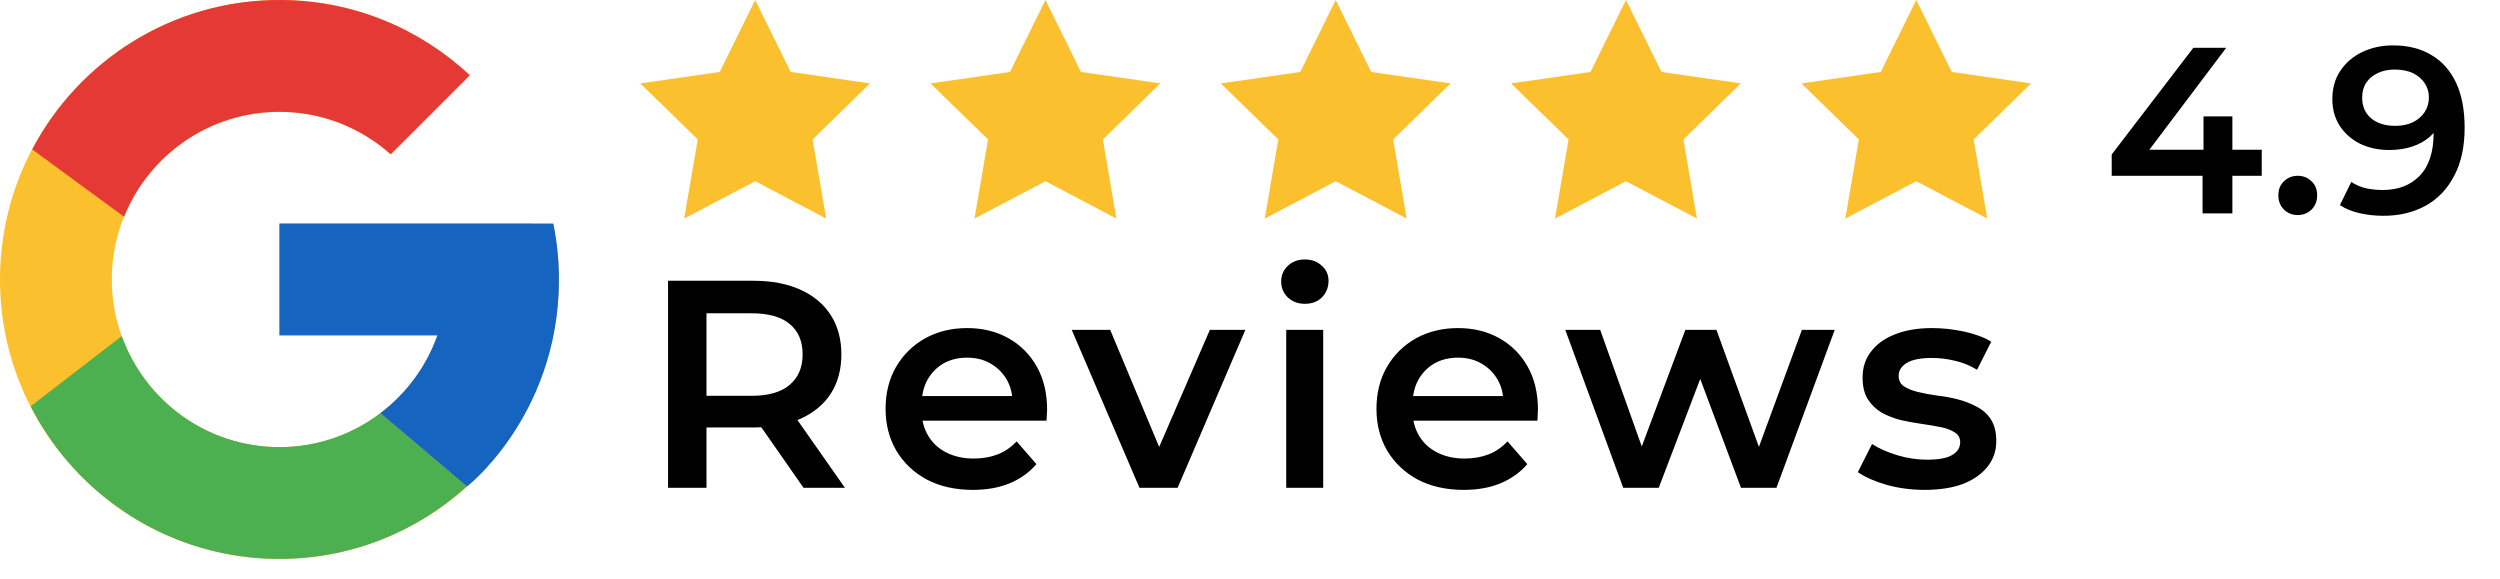
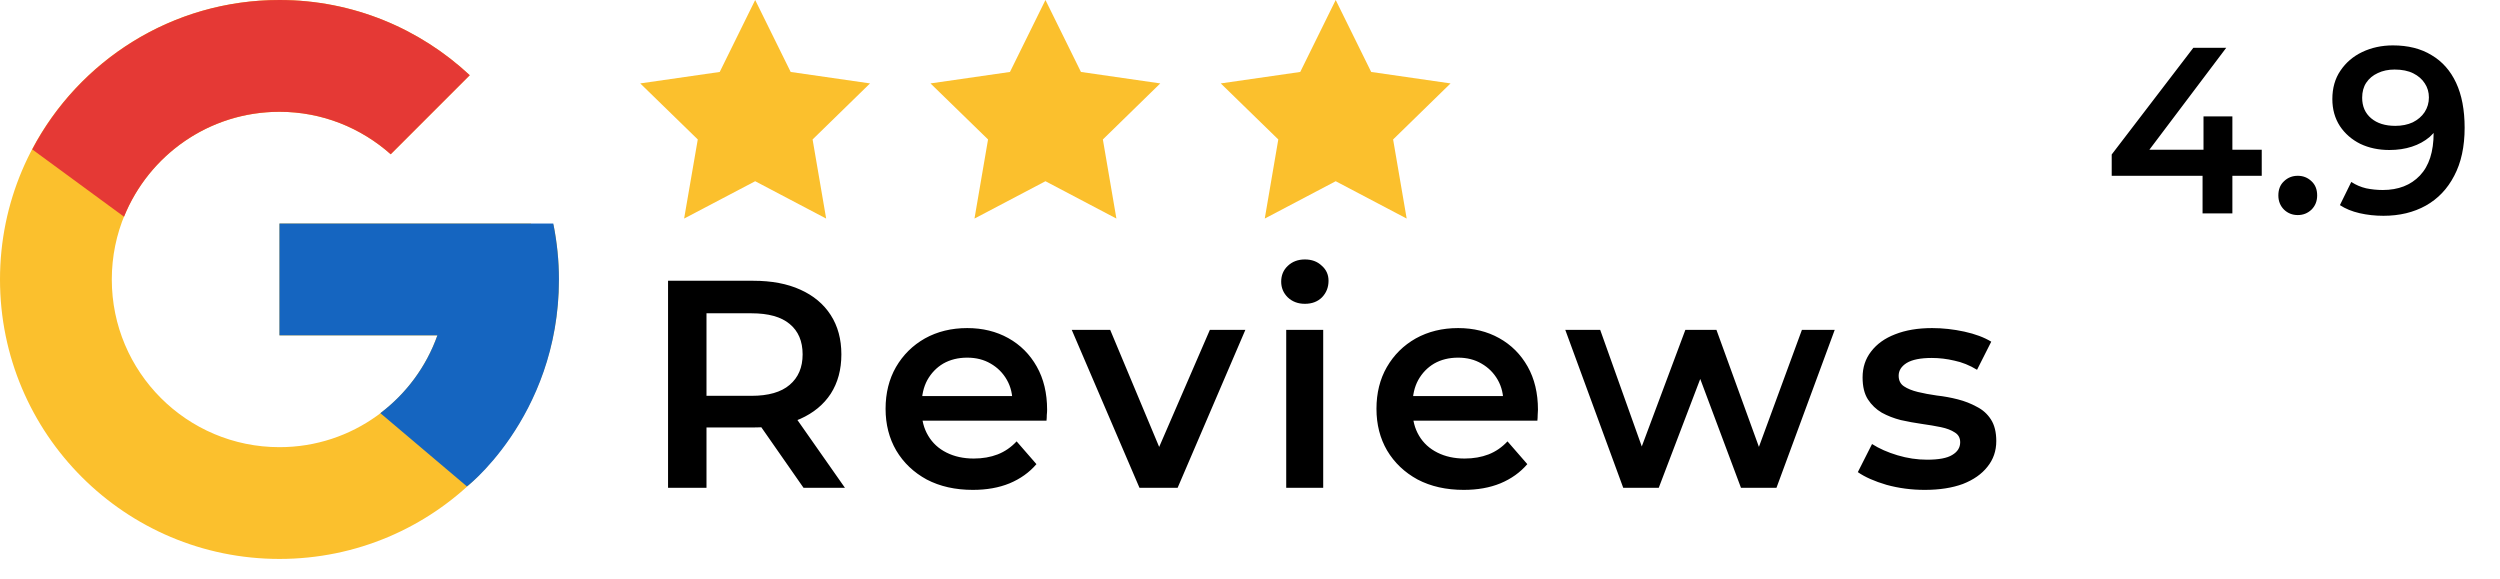
<svg xmlns="http://www.w3.org/2000/svg" width="82" height="19" viewBox="0 0 82 19" fill="none">
  <path d="M21.912 16V9.209H24.706C25.308 9.209 25.822 9.306 26.249 9.5C26.682 9.694 27.015 9.972 27.248 10.334C27.481 10.696 27.597 11.126 27.597 11.624C27.597 12.122 27.481 12.553 27.248 12.915C27.015 13.271 26.682 13.545 26.249 13.739C25.822 13.927 25.308 14.021 24.706 14.021H22.611L23.173 13.448V16H21.912ZM26.356 16L24.638 13.536H25.987L27.714 16H26.356ZM23.173 13.584L22.611 12.983H24.648C25.204 12.983 25.621 12.863 25.9 12.624C26.184 12.384 26.326 12.051 26.326 11.624C26.326 11.191 26.184 10.858 25.9 10.625C25.621 10.392 25.204 10.276 24.648 10.276H22.611L23.173 9.655V13.584ZM31.91 16.068C31.334 16.068 30.829 15.955 30.396 15.728C29.969 15.495 29.636 15.179 29.397 14.777C29.164 14.377 29.047 13.921 29.047 13.409C29.047 12.892 29.161 12.436 29.387 12.041C29.62 11.64 29.937 11.327 30.338 11.1C30.745 10.874 31.208 10.761 31.725 10.761C32.23 10.761 32.679 10.871 33.074 11.091C33.468 11.311 33.779 11.621 34.005 12.022C34.232 12.423 34.345 12.895 34.345 13.439C34.345 13.49 34.342 13.549 34.335 13.613C34.335 13.678 34.332 13.739 34.325 13.798H30.008V12.992H33.685L33.21 13.245C33.216 12.947 33.155 12.685 33.025 12.459C32.896 12.232 32.718 12.055 32.492 11.925C32.272 11.796 32.016 11.731 31.725 11.731C31.428 11.731 31.166 11.796 30.939 11.925C30.719 12.055 30.545 12.236 30.415 12.468C30.293 12.695 30.231 12.963 30.231 13.274V13.468C30.231 13.778 30.302 14.053 30.445 14.292C30.587 14.532 30.787 14.716 31.046 14.845C31.305 14.975 31.602 15.04 31.939 15.04C32.23 15.04 32.492 14.994 32.724 14.904C32.957 14.813 33.164 14.671 33.345 14.477L33.995 15.224C33.763 15.495 33.468 15.706 33.113 15.854C32.763 15.997 32.362 16.068 31.91 16.068ZM37.375 16L35.153 10.819H36.414L38.326 15.389H37.705L39.684 10.819H40.848L38.626 16H37.375ZM42.188 16V10.819H43.401V16H42.188ZM42.8 9.965C42.573 9.965 42.386 9.894 42.237 9.752C42.094 9.61 42.023 9.438 42.023 9.238C42.023 9.031 42.094 8.859 42.237 8.723C42.386 8.581 42.573 8.51 42.8 8.51C43.026 8.51 43.21 8.578 43.352 8.714C43.501 8.843 43.576 9.008 43.576 9.209C43.576 9.422 43.505 9.603 43.362 9.752C43.22 9.894 43.032 9.965 42.8 9.965ZM48.01 16.068C47.434 16.068 46.93 15.955 46.497 15.728C46.07 15.495 45.737 15.179 45.497 14.777C45.264 14.377 45.148 13.921 45.148 13.409C45.148 12.892 45.261 12.436 45.488 12.041C45.72 11.64 46.037 11.327 46.438 11.1C46.846 10.874 47.308 10.761 47.826 10.761C48.33 10.761 48.78 10.871 49.174 11.091C49.569 11.311 49.879 11.621 50.106 12.022C50.332 12.423 50.445 12.895 50.445 13.439C50.445 13.49 50.442 13.549 50.436 13.613C50.436 13.678 50.432 13.739 50.426 13.798H46.108V12.992H49.786L49.31 13.245C49.317 12.947 49.255 12.685 49.126 12.459C48.996 12.232 48.819 12.055 48.592 11.925C48.372 11.796 48.117 11.731 47.826 11.731C47.528 11.731 47.266 11.796 47.04 11.925C46.82 12.055 46.645 12.236 46.516 12.468C46.393 12.695 46.332 12.963 46.332 13.274V13.468C46.332 13.778 46.403 14.053 46.545 14.292C46.687 14.532 46.888 14.716 47.147 14.845C47.405 14.975 47.703 15.04 48.039 15.04C48.33 15.04 48.592 14.994 48.825 14.904C49.058 14.813 49.265 14.671 49.446 14.477L50.096 15.224C49.863 15.495 49.569 15.706 49.213 15.854C48.864 15.997 48.463 16.068 48.01 16.068ZM53.242 16L51.341 10.819H52.486L54.116 15.389H53.572L55.28 10.819H56.299L57.958 15.389H57.424L59.103 10.819H60.179L58.268 16H57.104L55.59 11.954H55.949L54.407 16H53.242ZM63.13 16.068C62.697 16.068 62.279 16.013 61.879 15.903C61.484 15.787 61.17 15.648 60.937 15.486L61.403 14.564C61.636 14.713 61.914 14.836 62.237 14.933C62.561 15.03 62.884 15.078 63.208 15.078C63.589 15.078 63.864 15.027 64.032 14.923C64.207 14.82 64.294 14.681 64.294 14.506C64.294 14.364 64.236 14.257 64.12 14.186C64.003 14.108 63.851 14.05 63.664 14.011C63.476 13.972 63.266 13.937 63.033 13.904C62.807 13.872 62.577 13.83 62.344 13.778C62.118 13.72 61.911 13.639 61.723 13.536C61.536 13.426 61.384 13.28 61.267 13.099C61.151 12.918 61.093 12.679 61.093 12.381C61.093 12.051 61.186 11.767 61.374 11.527C61.562 11.281 61.824 11.094 62.16 10.965C62.503 10.829 62.907 10.761 63.373 10.761C63.722 10.761 64.074 10.8 64.43 10.877C64.786 10.955 65.08 11.065 65.313 11.207L64.847 12.129C64.602 11.98 64.353 11.88 64.1 11.828C63.855 11.77 63.609 11.741 63.363 11.741C62.994 11.741 62.719 11.796 62.538 11.906C62.364 12.016 62.276 12.155 62.276 12.323C62.276 12.478 62.334 12.595 62.451 12.672C62.567 12.75 62.719 12.811 62.907 12.857C63.094 12.902 63.301 12.941 63.528 12.973C63.761 12.999 63.99 13.041 64.217 13.099C64.443 13.157 64.65 13.238 64.838 13.342C65.032 13.439 65.187 13.578 65.303 13.759C65.42 13.94 65.478 14.176 65.478 14.467C65.478 14.79 65.381 15.072 65.187 15.311C64.999 15.55 64.731 15.738 64.382 15.874C64.032 16.003 63.615 16.068 63.13 16.068Z" fill="black" />
  <path d="M69.264 5.766V5.067L71.942 1.567H73.021L70.382 5.067L69.877 4.912H74.185V5.766H69.264ZM72.244 7V5.766L72.275 4.912V3.818H73.222V7H72.244ZM75.367 7.054C75.191 7.054 75.04 6.995 74.916 6.876C74.792 6.752 74.73 6.596 74.73 6.41C74.73 6.213 74.792 6.058 74.916 5.944C75.04 5.825 75.191 5.766 75.367 5.766C75.542 5.766 75.692 5.825 75.817 5.944C75.941 6.058 76.003 6.213 76.003 6.41C76.003 6.596 75.941 6.752 75.817 6.876C75.692 6.995 75.542 7.054 75.367 7.054ZM78.488 1.489C78.984 1.489 79.406 1.595 79.753 1.807C80.105 2.014 80.374 2.317 80.56 2.716C80.746 3.114 80.84 3.606 80.84 4.19C80.84 4.811 80.726 5.336 80.498 5.766C80.276 6.195 79.965 6.521 79.567 6.744C79.168 6.966 78.705 7.078 78.177 7.078C77.903 7.078 77.642 7.049 77.393 6.992C77.145 6.935 76.93 6.847 76.749 6.728L77.122 5.968C77.272 6.066 77.435 6.136 77.611 6.177C77.787 6.213 77.968 6.232 78.154 6.232C78.666 6.232 79.073 6.074 79.373 5.758C79.673 5.442 79.823 4.977 79.823 4.361C79.823 4.263 79.82 4.149 79.815 4.02C79.81 3.885 79.792 3.75 79.761 3.616L80.071 3.957C79.983 4.17 79.856 4.348 79.691 4.493C79.525 4.633 79.331 4.739 79.109 4.811C78.886 4.884 78.64 4.92 78.371 4.92C78.019 4.92 77.701 4.853 77.417 4.718C77.137 4.578 76.915 4.384 76.749 4.136C76.584 3.882 76.501 3.587 76.501 3.251C76.501 2.889 76.589 2.578 76.765 2.32C76.941 2.056 77.179 1.851 77.479 1.707C77.784 1.562 78.12 1.489 78.488 1.489ZM78.542 2.281C78.335 2.281 78.151 2.32 77.991 2.397C77.831 2.47 77.704 2.576 77.611 2.716C77.523 2.85 77.479 3.013 77.479 3.205C77.479 3.489 77.577 3.714 77.774 3.88C77.97 4.045 78.234 4.128 78.565 4.128C78.783 4.128 78.974 4.089 79.14 4.012C79.305 3.929 79.435 3.818 79.528 3.678C79.621 3.533 79.668 3.373 79.668 3.197C79.668 3.026 79.624 2.873 79.536 2.739C79.448 2.599 79.321 2.488 79.155 2.405C78.99 2.322 78.785 2.281 78.542 2.281Z" fill="black" />
  <path d="M24.77 0L25.934 2.36L28.537 2.736L26.653 4.574L27.098 7.169L24.77 5.944L22.439 7.169L22.887 4.574L21 2.736L23.607 2.36L24.77 0Z" fill="#FBC02D" />
  <path d="M34.291 0L35.455 2.36L38.057 2.736L36.174 4.574L36.618 7.169L34.291 5.944L31.963 7.169L32.408 4.574L30.52 2.736L33.127 2.36L34.291 0Z" fill="#FBC02D" />
  <path d="M43.811 0L44.975 2.36L47.578 2.736L45.694 4.574L46.139 7.169L43.811 5.944L41.484 7.169L41.928 4.574L40.041 2.736L42.648 2.36L43.811 0Z" fill="#FBC02D" />
-   <path d="M53.332 0L54.496 2.36L57.098 2.736L55.215 4.574L55.659 7.169L53.332 5.944L51.004 7.169L51.449 4.574L49.562 2.736L52.168 2.36L53.332 0Z" fill="#FBC02D" />
-   <path d="M62.853 0L64.017 2.36L66.619 2.736L64.736 4.574L65.181 7.169L62.853 5.944L60.526 7.169L60.97 4.574L59.087 2.736L61.689 2.36L62.853 0Z" fill="#FBC02D" />
  <path d="M18.155 7.371H17.417V7.333H9.167V11H14.347C13.591 13.134 11.56 14.667 9.167 14.667C6.129 14.667 3.667 12.204 3.667 9.167C3.667 6.129 6.129 3.667 9.167 3.667C10.569 3.667 11.844 4.196 12.816 5.06L15.408 2.467C13.771 0.941 11.581 0 9.167 0C4.104 0 0 4.104 0 9.167C0 14.229 4.104 18.333 9.167 18.333C14.229 18.333 18.333 14.229 18.333 9.167C18.333 8.552 18.27 7.952 18.155 7.371Z" fill="#FBC02D" />
  <path d="M1.057 4.9L4.068 7.109C4.883 5.091 6.857 3.667 9.166 3.667C10.568 3.667 11.844 4.196 12.815 5.06L15.408 2.467C13.771 0.941 11.581 0 9.166 0C5.645 0 2.592 1.988 1.057 4.9Z" fill="#E53935" />
-   <path d="M9.166 18.332C11.534 18.332 13.686 17.426 15.312 15.952L12.475 13.552C11.555 14.249 10.411 14.665 9.166 14.665C6.782 14.665 4.758 13.145 3.995 11.023L1.006 13.327C2.523 16.295 5.604 18.332 9.166 18.332Z" fill="#4CAF50" />
  <path d="M18.155 7.37L18.148 7.332H17.416H9.166V10.999H14.347C13.984 12.024 13.325 12.908 12.474 13.552L12.475 13.551L15.312 15.952C15.111 16.134 18.333 13.749 18.333 9.165C18.333 8.551 18.27 7.951 18.155 7.37Z" fill="#1565C0" />
</svg>